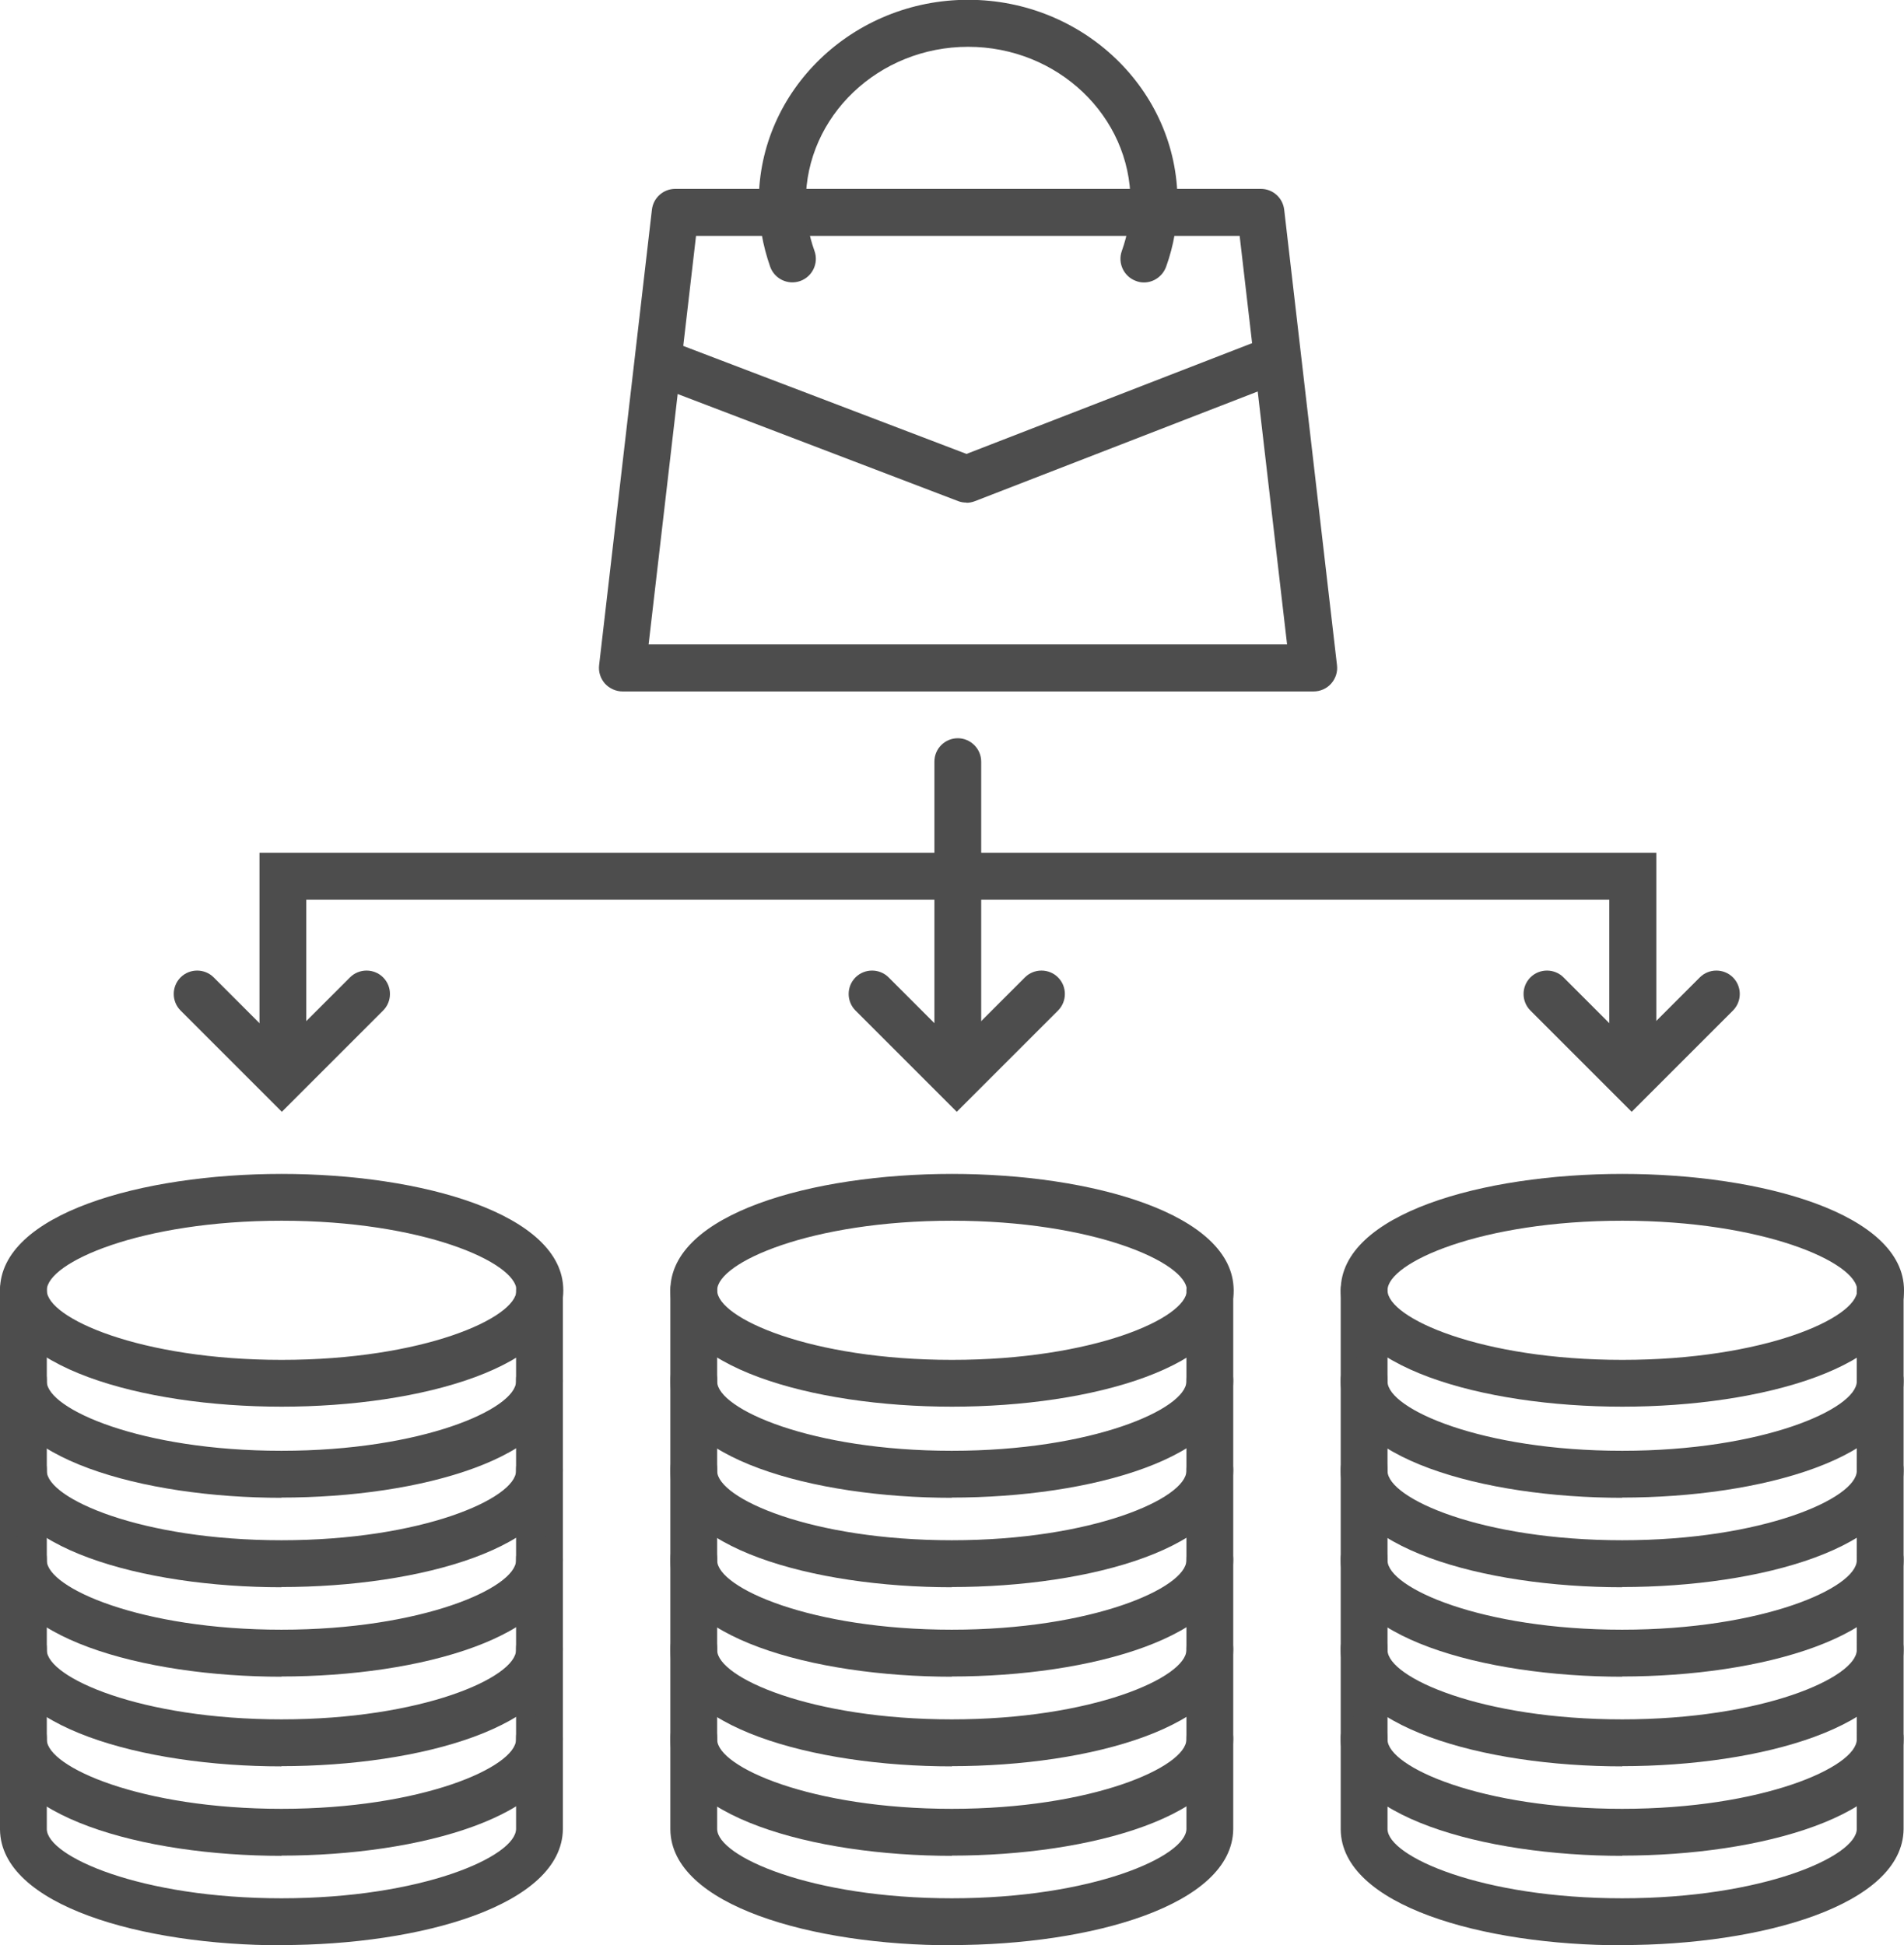
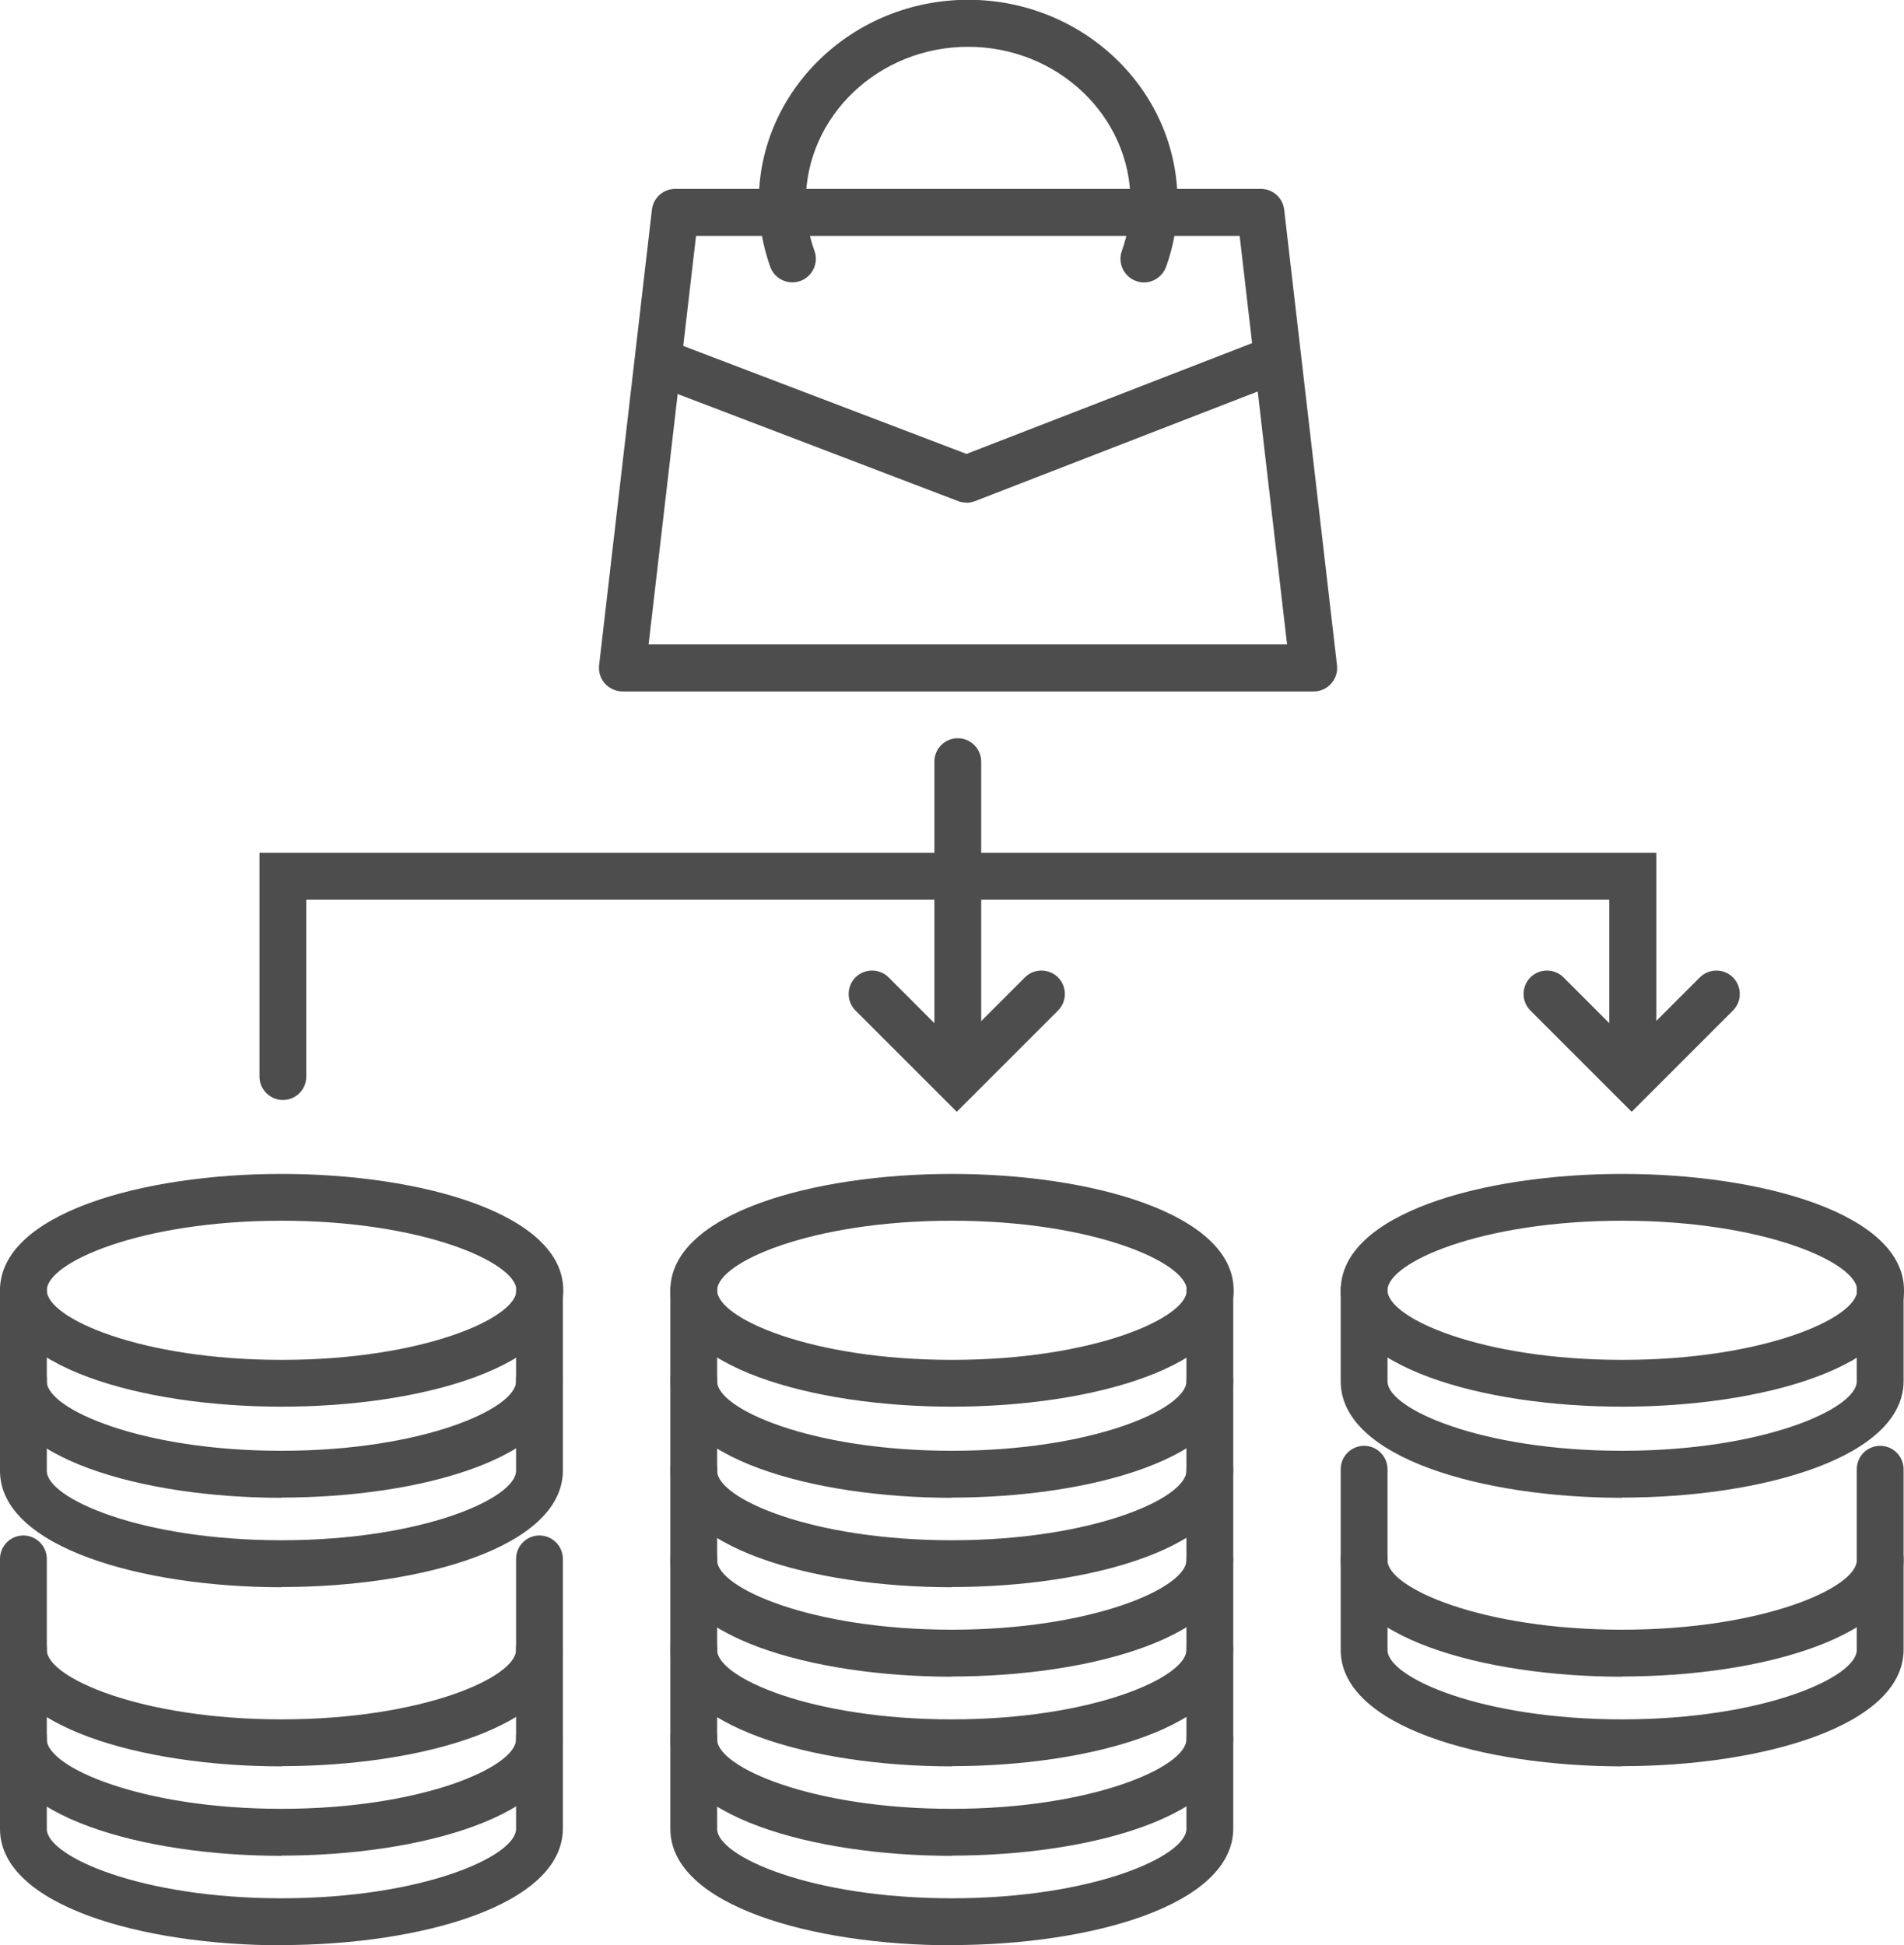
<svg xmlns="http://www.w3.org/2000/svg" id="_レイヤー_2" viewBox="0 0 91.94 93.94">
  <defs>
    <style>.cls-1{fill:#4d4d4d;}</style>
  </defs>
  <g id="_カード_LINE_UP">
    <g>
      <path class="cls-1" d="m78.84,53.12c-.63,0-1.13-.51-1.13-1.13v-8.54H14.79v8.54c0,.63-.51,1.13-1.13,1.13s-1.13-.51-1.13-1.13v-10.81h67.45v10.81c0,.63-.51,1.13-1.13,1.13Z" />
      <path class="cls-1" d="m46.25,53.12c-.63,0-1.13-.51-1.13-1.13v-15.21c0-.63.51-1.13,1.13-1.13s1.13.51,1.13,1.13v15.21c0,.63-.51,1.13-1.13,1.13Z" />
      <g>
        <g>
          <path class="cls-1" d="m13.6,67.93c-6.76,0-13.6-1.93-13.6-5.62s6.84-5.62,13.6-5.62,13.6,1.93,13.6,5.62-6.84,5.62-13.6,5.62Zm0-8.98c-6.82,0-11.34,2.02-11.34,3.36s4.52,3.36,11.34,3.36,11.34-2.02,11.34-3.36-4.52-3.36-11.34-3.36Z" />
          <path class="cls-1" d="m13.6,72.33C6.88,72.33.04,70.41,0,66.74v-4.43c0-.63.51-1.13,1.13-1.13s1.13.51,1.13,1.13v4.41c.02,1.32,4.54,3.34,11.33,3.34s11.32-2.02,11.33-3.35v-4.4c0-.63.51-1.13,1.13-1.13s1.13.51,1.13,1.13v4.41c-.04,3.68-6.87,5.6-13.6,5.6Z" />
          <path class="cls-1" d="m13.6,76.65C6.88,76.65.04,74.73,0,71.06v-4.43c0-.63.51-1.13,1.13-1.13s1.13.51,1.13,1.13v4.41c.02,1.32,4.54,3.34,11.33,3.34s11.32-2.02,11.33-3.35v-4.4c0-.63.51-1.13,1.13-1.13s1.13.51,1.13,1.13v4.41c-.04,3.68-6.87,5.6-13.6,5.6Z" />
-           <path class="cls-1" d="m13.6,80.97C6.88,80.97.04,79.05,0,75.38v-4.43c0-.63.51-1.13,1.13-1.13s1.13.51,1.13,1.13v4.41c.02,1.32,4.54,3.34,11.33,3.34s11.32-2.02,11.33-3.35v-4.4c0-.63.51-1.13,1.13-1.13s1.13.51,1.13,1.13v4.41c-.04,3.68-6.87,5.6-13.6,5.6Z" />
          <path class="cls-1" d="m13.6,85.3C6.88,85.3.04,83.38,0,79.71v-4.43c0-.63.51-1.13,1.13-1.13s1.13.51,1.13,1.13v4.41c.02,1.32,4.54,3.34,11.33,3.34s11.32-2.02,11.33-3.35v-4.4c0-.63.51-1.13,1.13-1.13s1.13.51,1.13,1.13v4.41c-.04,3.68-6.87,5.6-13.6,5.6Z" />
          <path class="cls-1" d="m13.6,89.62C6.88,89.62.04,87.7,0,84.03v-4.43c0-.63.51-1.13,1.13-1.13s1.13.51,1.13,1.13v4.41c.02,1.32,4.54,3.34,11.33,3.34s11.32-2.02,11.33-3.35v-4.4c0-.63.51-1.13,1.13-1.13s1.13.51,1.13,1.13v4.41c-.04,3.68-6.87,5.6-13.6,5.6Z" />
          <path class="cls-1" d="m13.6,93.94C6.88,93.94.04,92.02,0,88.35v-4.43c0-.63.51-1.13,1.13-1.13s1.13.51,1.13,1.13v4.41c.02,1.32,4.54,3.34,11.33,3.34s11.32-2.02,11.33-3.35v-4.4c0-.63.51-1.13,1.13-1.13s1.13.51,1.13,1.13v4.41c-.04,3.68-6.87,5.6-13.6,5.6Z" />
        </g>
        <g>
          <path class="cls-1" d="m45.97,67.93c-6.76,0-13.6-1.93-13.6-5.62s6.84-5.62,13.6-5.62,13.6,1.93,13.6,5.62-6.84,5.62-13.6,5.62Zm0-8.98c-6.82,0-11.34,2.02-11.34,3.36s4.52,3.36,11.34,3.36,11.34-2.02,11.34-3.36-4.52-3.36-11.34-3.36Z" />
          <path class="cls-1" d="m45.97,72.33c-6.73,0-13.56-1.92-13.6-5.59v-4.43c0-.63.51-1.13,1.13-1.13s1.13.51,1.13,1.13v4.41c.02,1.32,4.54,3.34,11.33,3.34s11.32-2.02,11.33-3.35v-4.4c0-.63.51-1.13,1.13-1.13s1.13.51,1.13,1.13v4.41c-.04,3.68-6.87,5.6-13.6,5.6Z" />
          <path class="cls-1" d="m45.97,76.65c-6.73,0-13.56-1.92-13.6-5.59v-4.43c0-.63.51-1.13,1.13-1.13s1.13.51,1.13,1.13v4.41c.02,1.32,4.54,3.34,11.33,3.34s11.32-2.02,11.33-3.35v-4.4c0-.63.51-1.13,1.13-1.13s1.13.51,1.13,1.13v4.41c-.04,3.68-6.87,5.6-13.6,5.6Z" />
          <path class="cls-1" d="m45.97,80.97c-6.73,0-13.56-1.92-13.6-5.59v-4.43c0-.63.51-1.13,1.13-1.13s1.13.51,1.13,1.13v4.41c.02,1.32,4.54,3.34,11.33,3.34s11.32-2.02,11.33-3.35v-4.4c0-.63.51-1.13,1.13-1.13s1.13.51,1.13,1.13v4.41c-.04,3.68-6.87,5.6-13.6,5.6Z" />
          <path class="cls-1" d="m45.97,85.3c-6.73,0-13.56-1.92-13.6-5.59v-4.43c0-.63.51-1.13,1.13-1.13s1.13.51,1.13,1.13v4.41c.02,1.32,4.54,3.34,11.33,3.34s11.32-2.02,11.33-3.35v-4.4c0-.63.51-1.13,1.13-1.13s1.13.51,1.13,1.13v4.41c-.04,3.68-6.87,5.6-13.6,5.6Z" />
          <path class="cls-1" d="m45.97,89.62c-6.73,0-13.56-1.92-13.6-5.59v-4.43c0-.63.51-1.13,1.13-1.13s1.13.51,1.13,1.13v4.41c.02,1.32,4.54,3.34,11.33,3.34s11.32-2.02,11.33-3.35v-4.4c0-.63.51-1.13,1.13-1.13s1.13.51,1.13,1.13v4.41c-.04,3.68-6.87,5.6-13.6,5.6Z" />
          <path class="cls-1" d="m45.97,93.94c-6.73,0-13.56-1.92-13.6-5.59v-4.43c0-.63.51-1.13,1.13-1.13s1.13.51,1.13,1.13v4.41c.02,1.32,4.54,3.34,11.33,3.34s11.32-2.02,11.33-3.35v-4.4c0-.63.51-1.13,1.13-1.13s1.13.51,1.13,1.13v4.41c-.04,3.68-6.87,5.6-13.6,5.6Z" />
        </g>
        <g>
          <path class="cls-1" d="m78.34,67.93c-6.76,0-13.6-1.93-13.6-5.62s6.84-5.62,13.6-5.62,13.6,1.93,13.6,5.62-6.84,5.62-13.6,5.62Zm0-8.98c-6.82,0-11.34,2.02-11.34,3.36s4.52,3.36,11.34,3.36,11.34-2.02,11.34-3.36-4.52-3.36-11.34-3.36Z" />
          <path class="cls-1" d="m78.34,72.33c-6.73,0-13.56-1.92-13.6-5.59v-4.43c0-.63.51-1.13,1.13-1.13s1.13.51,1.13,1.13v4.41c.02,1.32,4.54,3.34,11.33,3.34s11.32-2.02,11.33-3.35v-4.4c0-.63.51-1.13,1.13-1.13s1.13.51,1.13,1.13v4.41c-.04,3.68-6.88,5.6-13.6,5.6Z" />
-           <path class="cls-1" d="m78.34,76.65c-6.73,0-13.56-1.92-13.6-5.59v-4.43c0-.63.51-1.13,1.13-1.13s1.13.51,1.13,1.13v4.41c.02,1.32,4.54,3.34,11.33,3.34s11.32-2.02,11.33-3.35v-4.4c0-.63.51-1.13,1.13-1.13s1.13.51,1.13,1.13v4.41c-.04,3.68-6.88,5.6-13.6,5.6Z" />
          <path class="cls-1" d="m78.34,80.97c-6.73,0-13.56-1.92-13.6-5.59v-4.43c0-.63.51-1.13,1.13-1.13s1.13.51,1.13,1.13v4.41c.02,1.32,4.54,3.34,11.33,3.34s11.32-2.02,11.33-3.35v-4.4c0-.63.51-1.13,1.13-1.13s1.13.51,1.13,1.13v4.41c-.04,3.68-6.88,5.6-13.6,5.6Z" />
          <path class="cls-1" d="m78.34,85.3c-6.73,0-13.56-1.92-13.6-5.59v-4.43c0-.63.51-1.13,1.13-1.13s1.13.51,1.13,1.13v4.41c.02,1.32,4.54,3.34,11.33,3.34s11.32-2.02,11.33-3.35v-4.4c0-.63.51-1.13,1.13-1.13s1.13.51,1.13,1.13v4.41c-.04,3.68-6.88,5.6-13.6,5.6Z" />
-           <path class="cls-1" d="m78.34,89.62c-6.73,0-13.56-1.92-13.6-5.59v-4.43c0-.63.51-1.13,1.13-1.13s1.13.51,1.13,1.13v4.41c.02,1.32,4.54,3.34,11.33,3.34s11.32-2.02,11.33-3.35v-4.4c0-.63.51-1.13,1.13-1.13s1.13.51,1.13,1.13v4.41c-.04,3.68-6.88,5.6-13.6,5.6Z" />
-           <path class="cls-1" d="m78.34,93.94c-6.73,0-13.56-1.92-13.6-5.59v-4.43c0-.63.51-1.13,1.13-1.13s1.13.51,1.13,1.13v4.41c.02,1.32,4.54,3.34,11.33,3.34s11.32-2.02,11.33-3.35v-4.4c0-.63.51-1.13,1.13-1.13s1.13.51,1.13,1.13v4.41c-.04,3.68-6.88,5.6-13.6,5.6Z" />
        </g>
      </g>
-       <path class="cls-1" d="m13.61,53.69l-4.89-4.89c-.44-.44-.44-1.16,0-1.6.44-.44,1.16-.44,1.6,0l3.29,3.29,3.29-3.29c.44-.44,1.16-.44,1.6,0,.44.44.44,1.16,0,1.6l-4.89,4.89Z" />
      <path class="cls-1" d="m46.2,53.69l-4.89-4.89c-.44-.44-.44-1.16,0-1.6.44-.44,1.16-.44,1.6,0l3.29,3.29,3.29-3.29c.44-.44,1.16-.44,1.6,0,.44.44.44,1.16,0,1.6l-4.89,4.89Z" />
      <path class="cls-1" d="m78.79,53.69l-4.89-4.89c-.44-.44-.44-1.16,0-1.6.44-.44,1.16-.44,1.6,0l3.29,3.29,3.29-3.29c.44-.44,1.16-.44,1.6,0,.44.44.44,1.16,0,1.6l-4.89,4.89Z" />
      <g>
        <path class="cls-1" d="m63.43,33.39H30.06c-.32,0-.63-.14-.85-.38-.21-.24-.32-.56-.28-.89l2.55-22c.07-.57.55-1,1.13-1h28.27c.58,0,1.06.43,1.13,1l2.55,22c.04.32-.06.64-.28.89-.21.24-.52.38-.85.38Zm-32.1-2.27h30.82l-2.29-19.73h-26.25l-2.29,19.73Z" />
        <path class="cls-1" d="m46.67,24.27c-.14,0-.27-.02-.4-.07l-14.51-5.54c-.58-.22-.88-.88-.66-1.46.22-.59.88-.88,1.46-.66l14.11,5.38,14.26-5.53c.58-.23,1.24.06,1.47.65.23.58-.06,1.24-.65,1.47l-14.67,5.69c-.13.05-.27.08-.41.08Z" />
        <path class="cls-1" d="m55.24,13.64c-.13,0-.25-.02-.38-.07-.59-.21-.9-.86-.69-1.45.28-.78.42-1.59.42-2.39,0-4.12-3.52-7.47-7.84-7.47s-7.84,3.35-7.84,7.47c0,.8.14,1.61.42,2.39.21.59-.1,1.24-.69,1.45-.59.21-1.24-.1-1.45-.69-.36-1.03-.55-2.09-.55-3.15,0-5.37,4.54-9.74,10.11-9.74s10.11,4.37,10.11,9.74c0,1.06-.18,2.12-.55,3.15-.17.46-.6.76-1.07.76Z" />
      </g>
    </g>
  </g>
</svg>